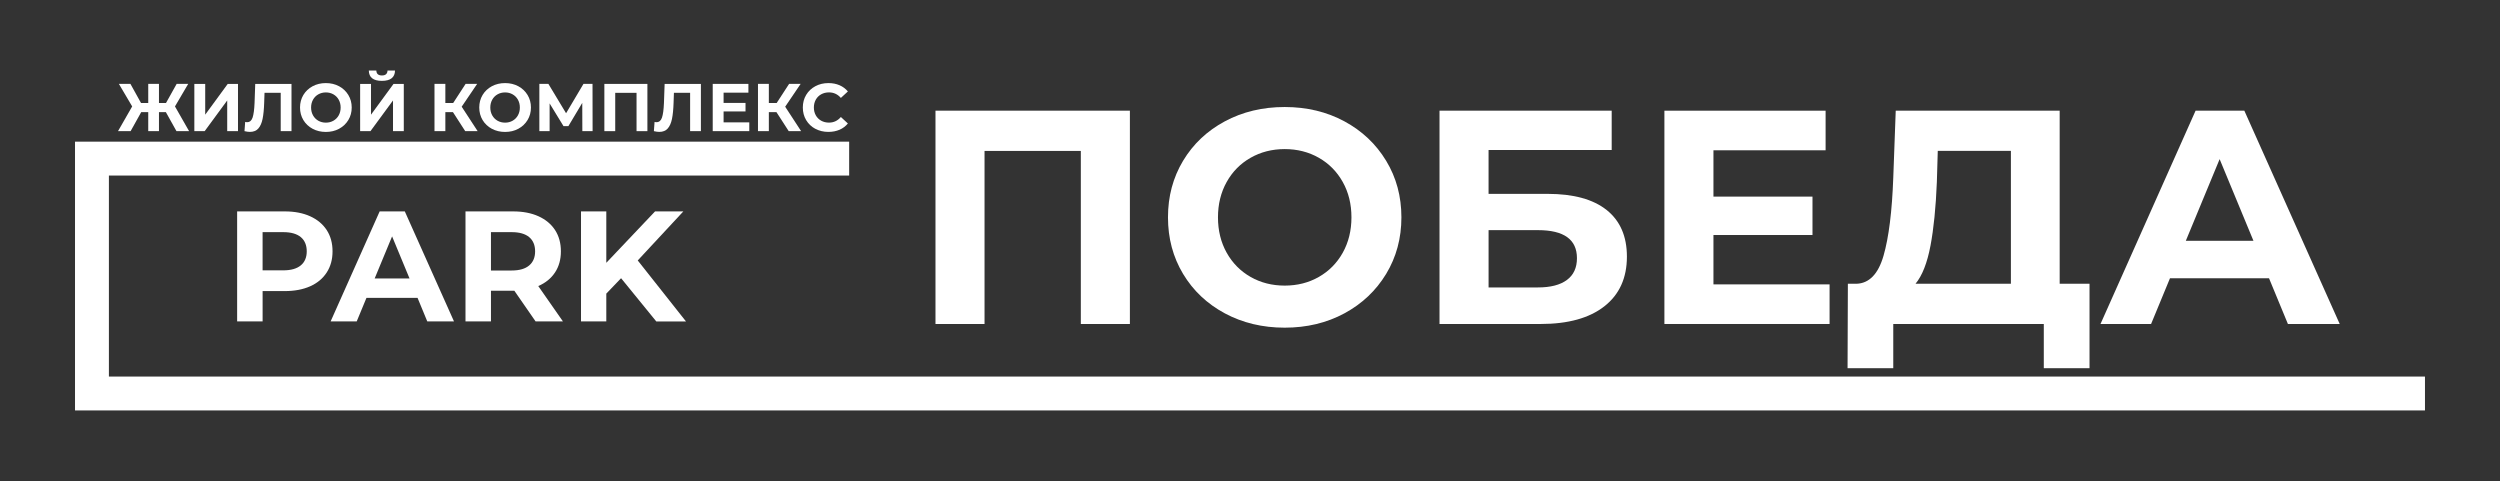
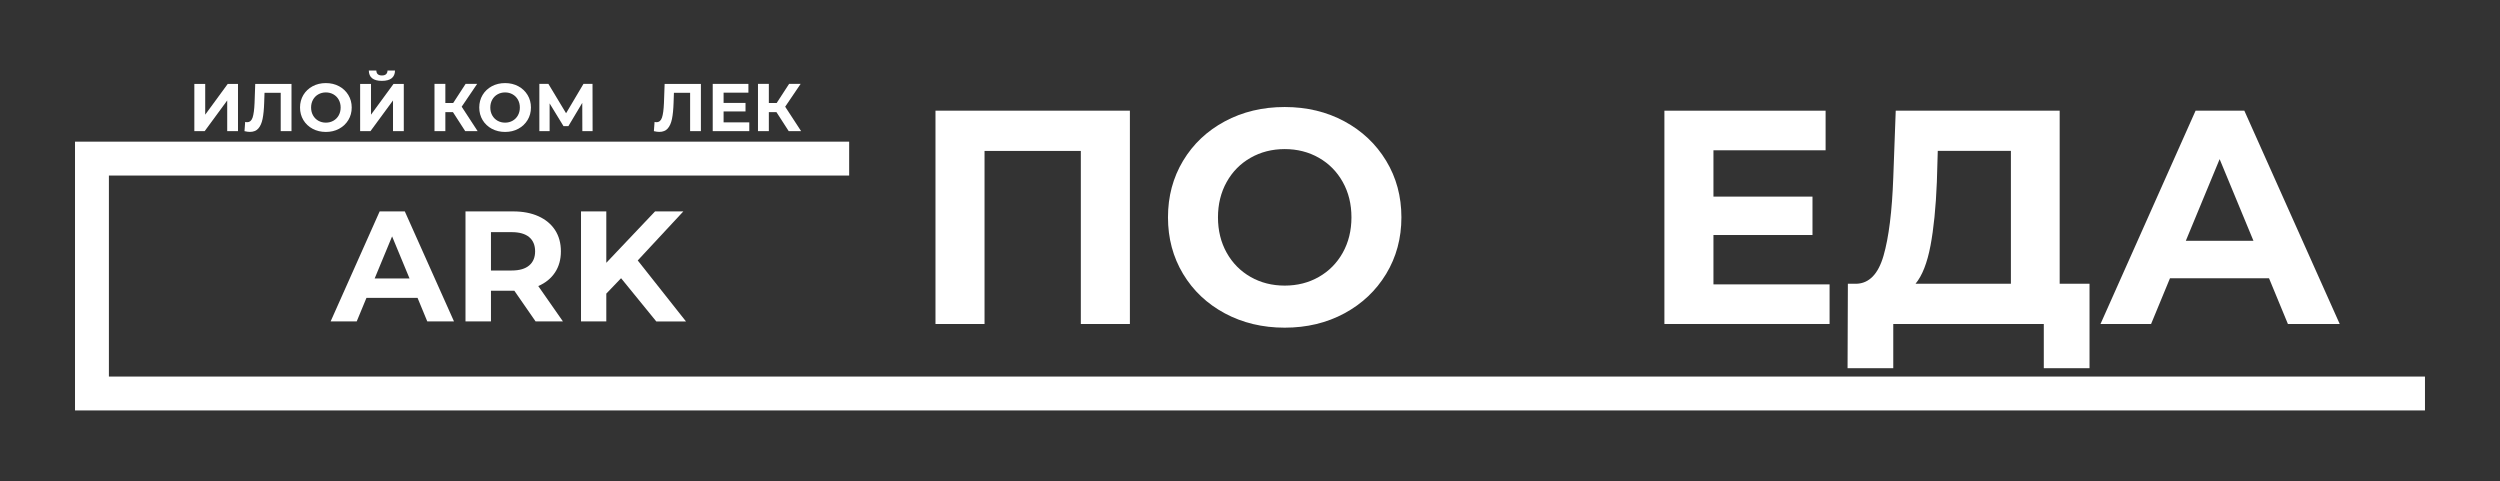
<svg xmlns="http://www.w3.org/2000/svg" id="_Слой_1" data-name="Слой 1" viewBox="0 0 1622.37 312.13">
  <rect x="0" y="0" width="1622.37" height="312.13" fill="#333333" stroke="none" />
  <defs>
    <style> .cls-1 { fill: #fff; stroke-width: 0px; } </style>
  </defs>
  <g>
-     <path class="cls-1" d="M107.63,72.75h-4.47v12.35h-6.96v-12.35h-4.55l-6.88,12.35h-8.18l9.19-16.03-8.63-14.63h7.49l6.88,12.4h4.68v-12.4h6.96v12.4h4.56l6.92-12.4h7.49l-8.58,14.63,9.15,16.03h-8.19l-6.88-12.35Z" />
    <path class="cls-1" d="M126.12,54.45h7.05v19.97l14.62-19.97h6.66v30.66h-7v-19.92l-14.63,19.92h-6.7v-30.66Z" />
    <path class="cls-1" d="M189.17,54.45v30.66h-7v-24.87h-10.51l-.22,6.4c-.14,4.34-.49,7.87-1.05,10.57-.56,2.7-1.48,4.77-2.78,6.21s-3.12,2.17-5.45,2.17c-.96,0-2.13-.16-3.5-.48l.44-5.99c.38.12.8.17,1.27.17,1.69,0,2.87-1,3.55-3,.67-1.99,1.09-5.12,1.27-9.39l.44-12.44h23.56Z" />
    <path class="cls-1" d="M202.86,83.57c-2.55-1.37-4.55-3.26-6-5.67-1.44-2.41-2.16-5.12-2.16-8.13s.72-5.71,2.16-8.13c1.45-2.41,3.45-4.29,6-5.67,2.55-1.37,5.42-2.05,8.61-2.05s6.05.69,8.58,2.05c2.54,1.38,4.54,3.26,6,5.67,1.46,2.42,2.19,5.12,2.19,8.13s-.73,5.72-2.19,8.13-3.46,4.3-6,5.67c-2.54,1.38-5.4,2.05-8.58,2.05s-6.05-.68-8.61-2.05ZM216.37,78.34c1.46-.83,2.61-2,3.44-3.48.83-1.5,1.25-3.19,1.25-5.08s-.42-3.59-1.25-5.08c-.83-1.48-1.98-2.64-3.44-3.47-1.46-.83-3.09-1.25-4.9-1.25s-3.45.42-4.91,1.25c-1.46.83-2.6,1.99-3.43,3.47-.83,1.5-1.25,3.19-1.25,5.08s.42,3.59,1.25,5.08c.83,1.48,1.98,2.65,3.43,3.48,1.46.83,3.09,1.25,4.91,1.25s3.45-.42,4.9-1.25Z" />
    <path class="cls-1" d="M233.71,54.45h7.05v19.97l14.62-19.97h6.66v30.66h-7v-19.92l-14.63,19.92h-6.7v-30.66ZM239.36,45.77h4.86c.06,2.13,1.27,3.2,3.63,3.2,1.16,0,2.05-.26,2.67-.81.61-.53.93-1.34.96-2.39h4.86c-.03,2.2-.75,3.86-2.15,4.99-1.4,1.14-3.52,1.72-6.35,1.72-5.6,0-8.44-2.24-8.5-6.71Z" />
    <path class="cls-1" d="M293.92,72.75h-4.91v12.35h-7.05v-30.66h7.05v12.4h5.08l8.06-12.4h7.49l-10.03,14.81,10.34,15.85h-8.05l-7.97-12.35Z" />
    <path class="cls-1" d="M319.17,83.57c-2.55-1.37-4.55-3.26-6-5.67-1.44-2.41-2.16-5.12-2.16-8.13s.72-5.71,2.16-8.13c1.45-2.41,3.45-4.29,6-5.67,2.55-1.37,5.42-2.05,8.61-2.05s6.05.69,8.58,2.05c2.54,1.38,4.54,3.26,6,5.67,1.46,2.42,2.19,5.12,2.19,8.13s-.73,5.72-2.19,8.13-3.46,4.3-6,5.67c-2.54,1.38-5.4,2.05-8.58,2.05s-6.05-.68-8.61-2.05ZM332.67,78.34c1.46-.83,2.61-2,3.44-3.48.83-1.5,1.25-3.19,1.25-5.08s-.42-3.59-1.25-5.08c-.83-1.48-1.98-2.64-3.44-3.47-1.46-.83-3.09-1.25-4.9-1.25s-3.45.42-4.91,1.25c-1.46.83-2.6,1.99-3.43,3.47-.83,1.5-1.25,3.19-1.25,5.08s.42,3.59,1.25,5.08c.83,1.48,1.98,2.65,3.43,3.48,1.46.83,3.09,1.25,4.91,1.25s3.45-.42,4.9-1.25Z" />
    <path class="cls-1" d="M377.91,85.11l-.05-18.35-9.02,15.11h-3.15l-9.02-14.76v17.99h-6.66v-30.66h5.87l11.47,19.05,11.29-19.05h5.87l.05,30.66h-6.66Z" />
-     <path class="cls-1" d="M420.13,54.45v30.66h-7.05v-24.87h-13.83v24.87h-7.05v-30.66h27.94Z" />
    <path class="cls-1" d="M454.85,54.45v30.66h-7v-24.87h-10.51l-.22,6.4c-.14,4.34-.49,7.87-1.05,10.57-.56,2.7-1.48,4.77-2.78,6.21s-3.12,2.17-5.45,2.17c-.96,0-2.13-.16-3.5-.48l.44-5.99c.38.12.8.17,1.27.17,1.69,0,2.87-1,3.55-3,.67-1.99,1.09-5.12,1.27-9.39l.44-12.44h23.56Z" />
    <path class="cls-1" d="M486.25,79.41v5.69h-23.73v-30.66h23.16v5.69h-16.11v6.66h14.23v5.53h-14.23v7.09h16.68Z" />
    <path class="cls-1" d="M503.85,72.75h-4.91v12.35h-7.05v-30.66h7.05v12.4h5.08l8.06-12.4h7.49l-10.03,14.81,10.34,15.85h-8.05l-7.97-12.35Z" />
-     <path class="cls-1" d="M529.1,83.6c-2.52-1.37-4.51-3.24-5.95-5.66-1.44-2.41-2.16-5.12-2.16-8.17s.72-5.76,2.16-8.17c1.44-2.41,3.43-4.29,5.95-5.64,2.53-1.37,5.36-2.04,8.52-2.04,2.66,0,5.06.47,7.21,1.4,2.15.94,3.95,2.28,5.4,4.03l-4.55,4.2c-2.07-2.39-4.64-3.59-7.71-3.59-1.9,0-3.59.42-5.08,1.25s-2.65,1.99-3.48,3.47c-.83,1.5-1.25,3.19-1.25,5.08s.42,3.59,1.25,5.08c.83,1.48,2,2.65,3.48,3.48s3.18,1.25,5.08,1.25c3.07,0,5.64-1.22,7.71-3.64l4.55,4.2c-1.46,1.78-3.27,3.15-5.43,4.08-2.16.92-4.57,1.39-7.22,1.39-3.13,0-5.95-.68-8.48-2.03Z" />
  </g>
  <g>
    <path class="cls-1" d="M733.24,71.83v138.43h-31.84v-112.33h-62.49v112.33h-31.83V71.83h126.17Z" />
    <path class="cls-1" d="M794.84,203.34c-11.53-6.2-20.56-14.74-27.09-25.61-6.53-10.88-9.79-23.1-9.79-36.69s3.26-25.81,9.79-36.68c6.53-10.88,15.56-19.41,27.09-25.61,11.54-6.19,24.49-9.3,38.86-9.3s27.29,3.11,38.76,9.3c11.47,6.2,20.5,14.73,27.09,25.61,6.59,10.87,9.89,23.1,9.89,36.68s-3.3,25.81-9.89,36.69c-6.59,10.87-15.62,19.41-27.09,25.61-11.47,6.19-24.4,9.3-38.76,9.3s-27.32-3.11-38.86-9.3ZM855.86,179.71c6.59-3.76,11.77-9,15.52-15.72s5.64-14.37,5.64-22.95-1.88-16.21-5.64-22.93c-3.76-6.72-8.93-11.96-15.52-15.72s-13.98-5.64-22.15-5.64-15.56,1.89-22.15,5.64c-6.59,3.76-11.77,9-15.52,15.72s-5.64,14.37-5.64,22.93,1.88,16.23,5.64,22.95,8.93,11.96,15.52,15.72,13.97,5.63,22.15,5.63,15.56-1.87,22.15-5.63Z" />
-     <path class="cls-1" d="M934.17,71.83h111.73v25.51h-79.9v28.47h38.37c16.74,0,29.5,3.5,38.26,10.48,8.77,6.99,13.15,17.08,13.15,30.25,0,13.85-4.88,24.6-14.63,32.24s-23.53,11.47-41.33,11.47h-65.65V71.83ZM998.05,186.53c8.17,0,14.43-1.61,18.79-4.85,4.35-3.22,6.52-7.94,6.52-14.13,0-12.13-8.44-18.2-25.31-18.2h-32.04v37.18h32.04Z" />
    <path class="cls-1" d="M1187.3,184.55v25.7h-107.19V71.83h104.61v25.7h-72.78v30.06h64.27v24.92h-64.27v32.04h75.35Z" />
    <path class="cls-1" d="M1355.99,184.15v54.79h-29.67v-28.68h-97.69v28.68h-29.66l.2-54.79h5.54c8.3-.26,14.17-6.33,17.6-18.19,3.43-11.87,5.54-28.81,6.33-50.82l1.59-43.31h106.39v112.32h19.39ZM1252.76,159.54c-2.11,11.14-5.34,19.35-9.69,24.61h61.9v-86.23h-47.46l-.59,20.18c-.66,16.49-2.05,30.29-4.15,41.44Z" />
    <path class="cls-1" d="M1472.47,180.59h-64.27l-12.26,29.67h-32.83l61.71-138.43h31.64l61.9,138.43h-33.62l-12.26-29.67ZM1462.38,156.28l-21.95-53.01-21.95,53.01h43.91Z" />
  </g>
  <g>
-     <path class="cls-1" d="M201.27,140.35c4.65,2.11,8.24,5.1,10.76,8.97,2.52,3.89,3.77,8.48,3.77,13.77s-1.25,9.82-3.77,13.72c-2.52,3.91-6.1,6.9-10.76,8.98-4.66,2.07-10.15,3.11-16.47,3.11h-14.38v19.68h-16.53v-71.39h30.91c6.33,0,11.81,1.05,16.47,3.16ZM195.19,172.22c2.58-2.13,3.87-5.17,3.87-9.13s-1.29-7.09-3.87-9.23c-2.58-2.13-6.36-3.21-11.32-3.21h-13.46v24.79h13.46c4.96,0,8.74-1.08,11.32-3.22Z" />
    <path class="cls-1" d="M270.97,193.28h-33.15l-6.33,15.3h-16.93l31.82-71.39h16.32l31.92,71.39h-17.34l-6.32-15.3ZM265.77,180.73l-11.32-27.33-11.32,27.33h22.64Z" />
    <path class="cls-1" d="M347.57,208.58l-13.77-19.89h-15.19v19.89h-16.53v-71.39h30.91c6.33,0,11.81,1.05,16.47,3.16,4.65,2.11,8.24,5.1,10.76,8.97,2.52,3.89,3.77,8.48,3.77,13.77s-1.27,9.88-3.82,13.72c-2.55,3.85-6.17,6.79-10.86,8.83l16.01,22.95h-17.75ZM343.39,153.86c-2.58-2.13-6.36-3.21-11.32-3.21h-13.46v24.89h13.46c4.96,0,8.74-1.08,11.32-3.26,2.58-2.17,3.87-5.23,3.87-9.18s-1.29-7.09-3.87-9.23Z" />
    <path class="cls-1" d="M403.05,180.54l-9.59,10v18.05h-16.42v-71.39h16.42v33.35l31.62-33.35h18.36l-29.58,31.82,31.31,39.58h-19.27l-22.84-28.04Z" />
  </g>
  <polygon class="cls-1" points="70.67 244.37 70.67 113.92 551.06 113.92 551.06 91.93 70.67 91.93 48.68 91.93 48.68 113.92 48.68 244.37 48.68 266.35 70.67 266.35 1573.68 266.35 1573.68 244.37 70.67 244.37" />
</svg>